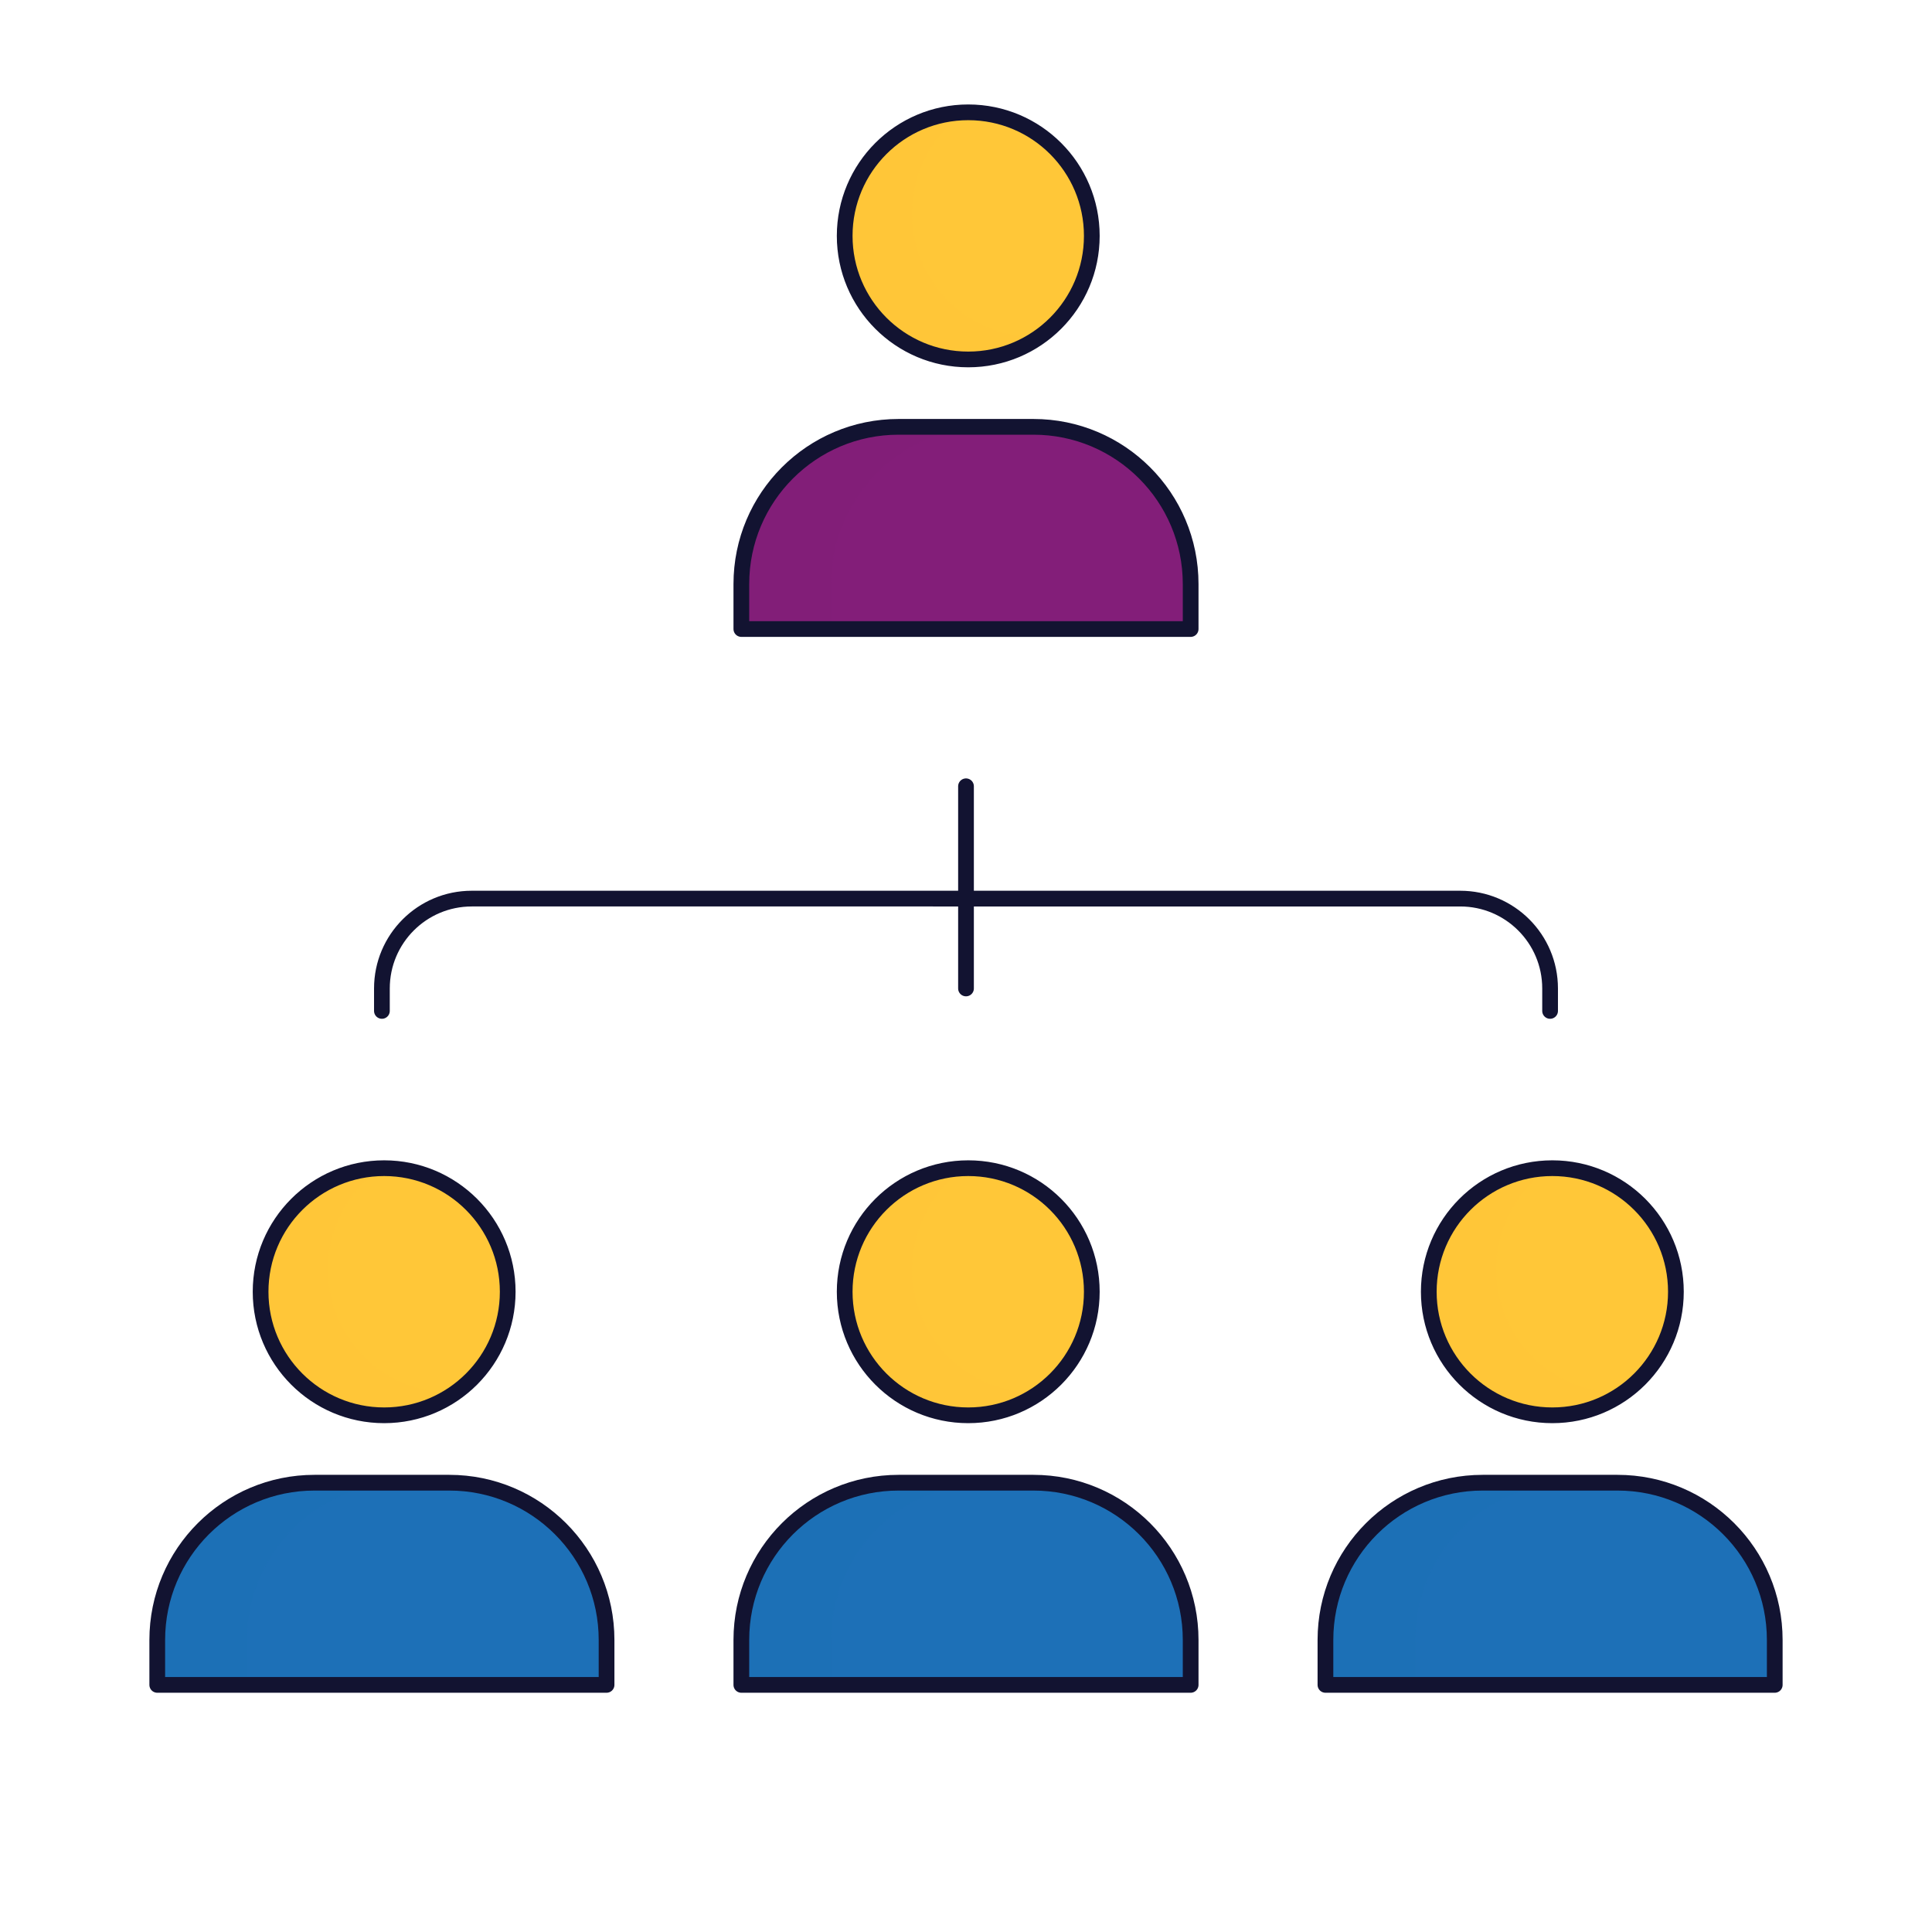
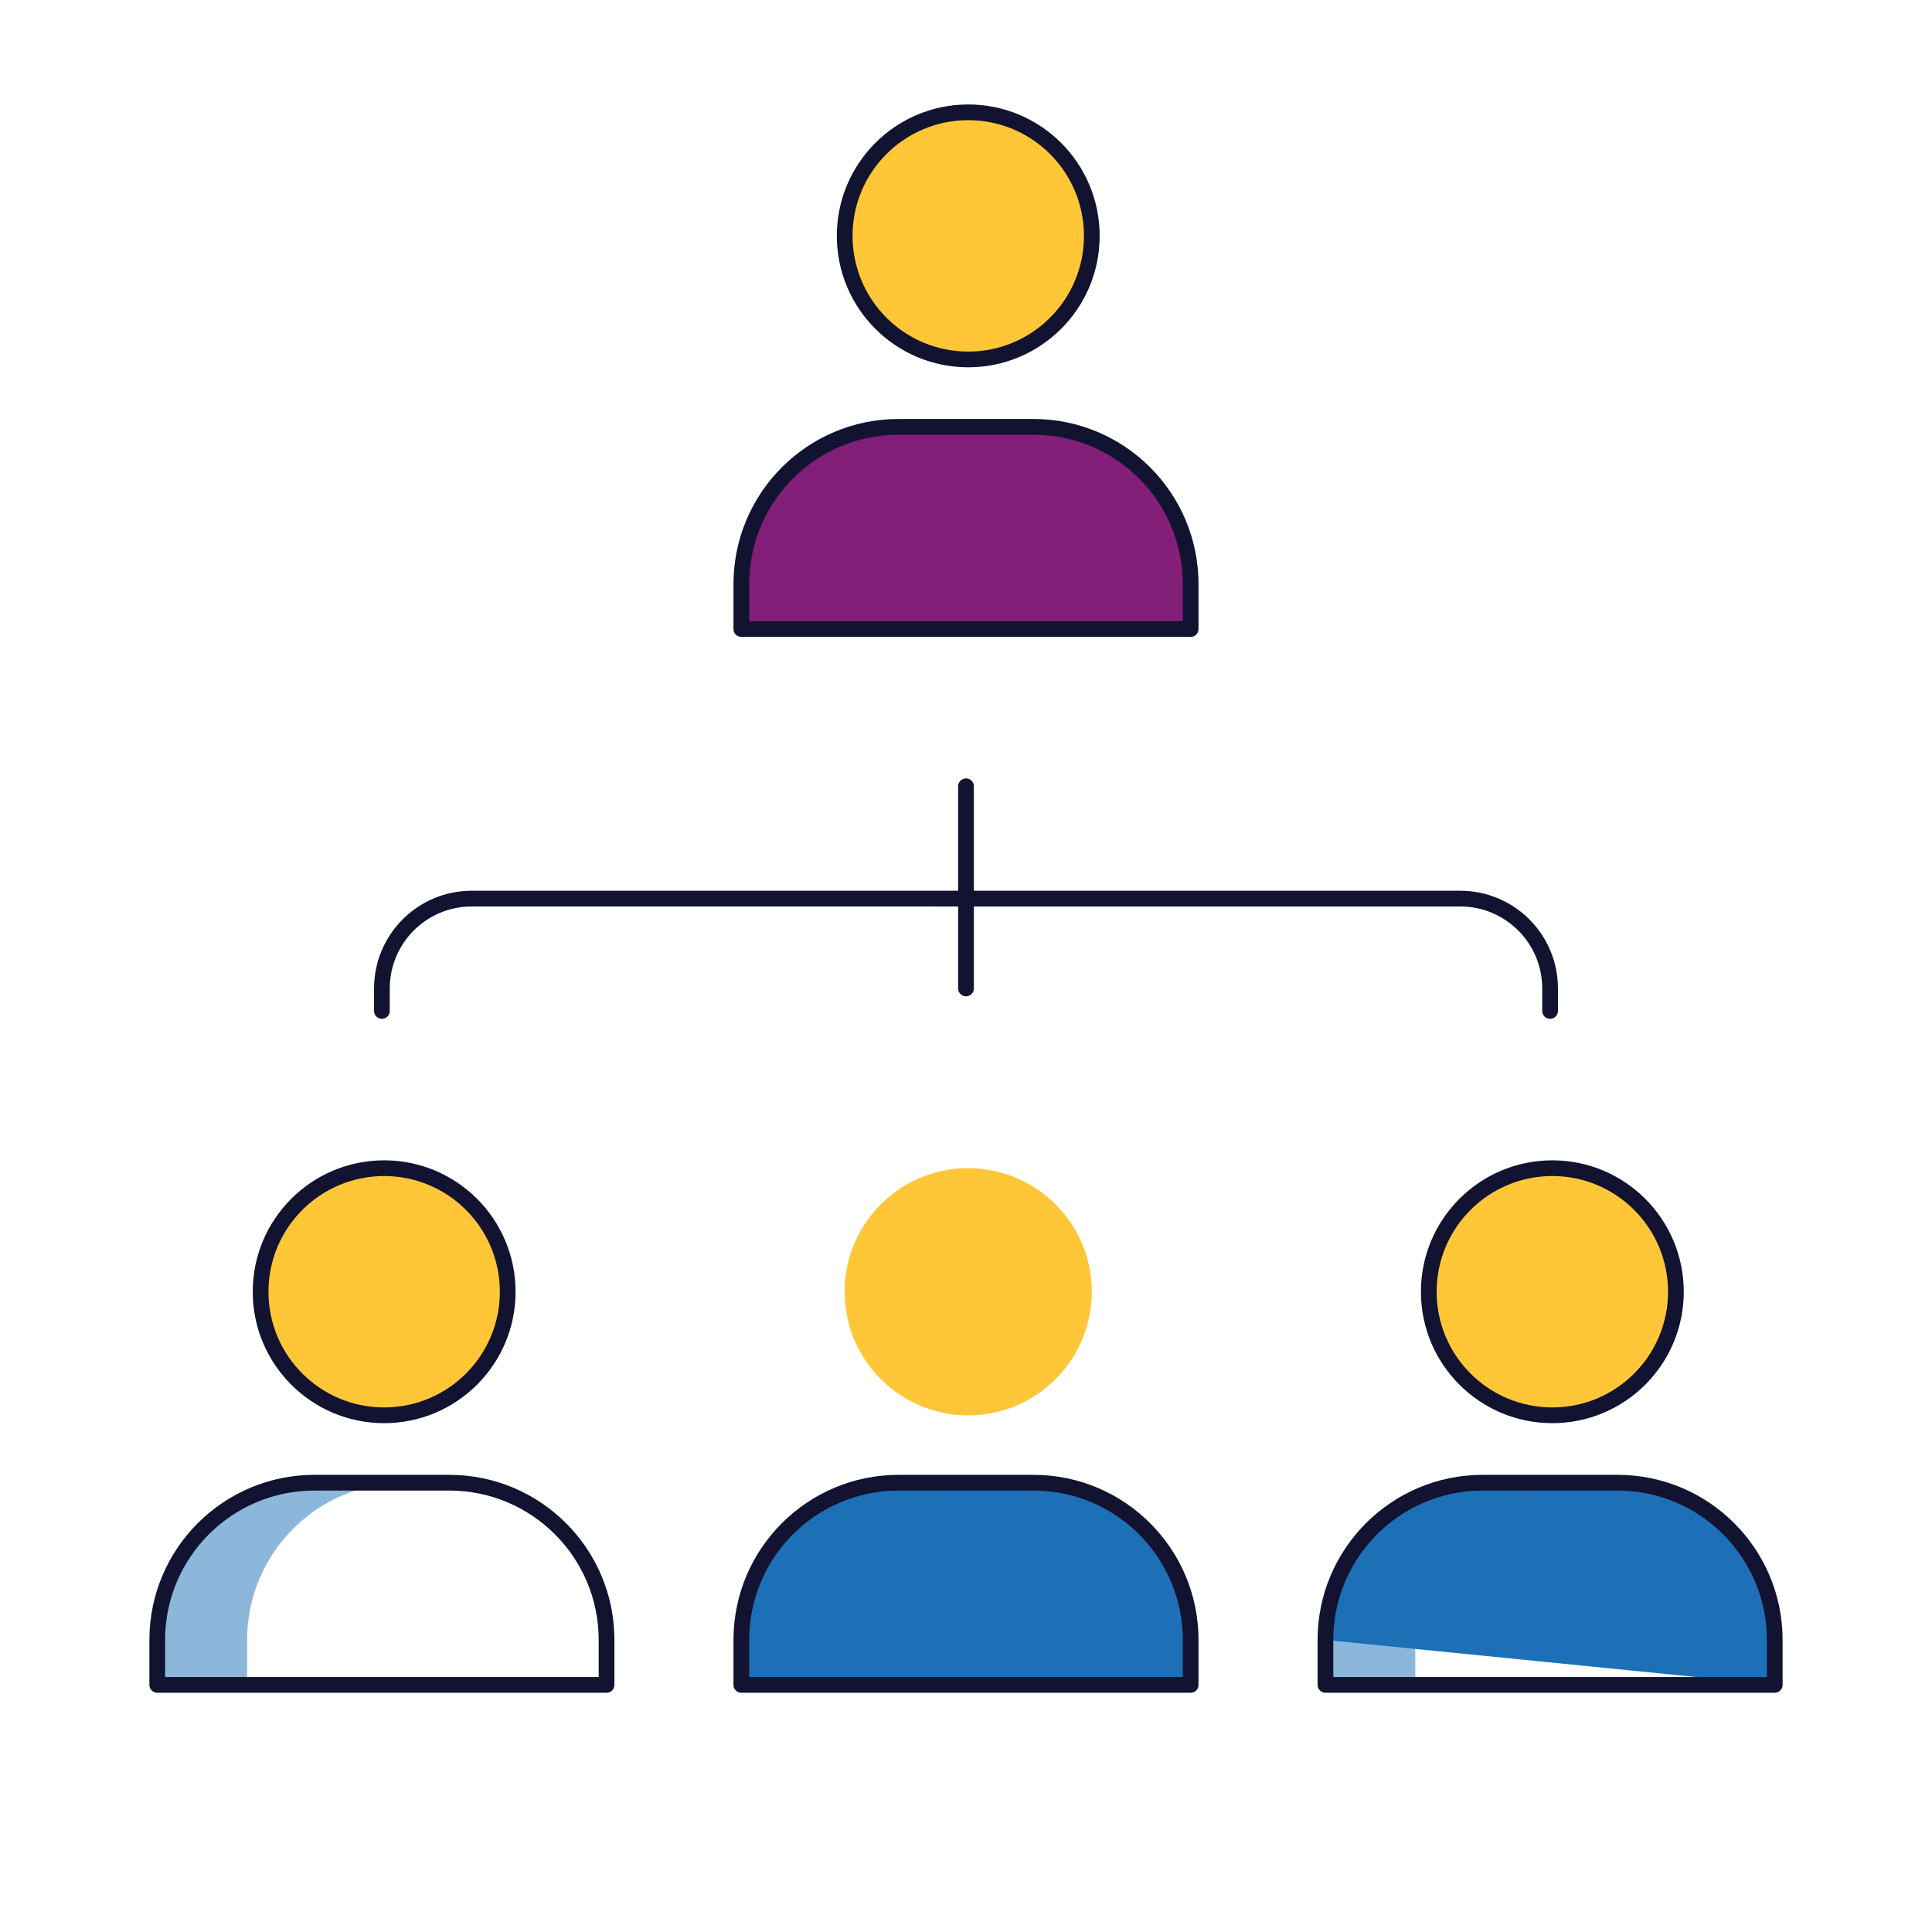
<svg xmlns="http://www.w3.org/2000/svg" width="430" height="430" fill="none" viewBox="0 0 430 430">
  <path fill="#ffc738" d="M85.5 315c15.188 0 27.5-12.312 27.5-27.5S100.688 260 85.5 260 58 272.312 58 287.5 70.312 315 85.5 315" />
  <path fill="#ffc738" d="M101.333 309.987q-.415.013-.833.013C85.312 310 73 297.688 73 282.5c0-9.293 4.61-17.51 11.667-22.488C69.865 260.453 58 272.591 58 287.5c0 15.188 12.312 27.5 27.5 27.5a27.37 27.37 0 0 0 15.833-5.013" opacity=".5" style="mix-blend-mode:multiply" />
-   <path fill="#1d70b7" d="M35 365c0-19.33 15.67-35 35-35h30c19.33 0 35 15.67 35 35v10H35z" />
  <path fill="#1d70b7" d="M70 330c-19.33 0-35 15.67-35 35v10h20v-10c0-19.33 15.67-35 35-35z" opacity=".5" style="mix-blend-mode:multiply" />
  <path stroke="#121331" stroke-linecap="round" stroke-linejoin="round" stroke-miterlimit="10" stroke-width="3.5" d="M85.5 315c15.188 0 27.5-12.312 27.5-27.5S100.688 260 85.5 260 58 272.312 58 287.5 70.312 315 85.5 315" />
  <path stroke="#121331" stroke-linejoin="round" stroke-width="3.5" d="M35 365c0-19.33 15.67-35 35-35h30c19.33 0 35 15.67 35 35v10H35z" />
  <path fill="#ffc738" d="M215.5 315c15.188 0 27.5-12.312 27.5-27.5S230.688 260 215.5 260 188 272.312 188 287.5s12.312 27.5 27.5 27.5" />
  <path fill="#ffc738" d="M231.333 309.987q-.415.013-.833.013c-15.188 0-27.5-12.312-27.5-27.5 0-9.293 4.61-17.51 11.667-22.488C199.865 260.453 188 272.591 188 287.5c0 15.188 12.312 27.5 27.5 27.5a27.37 27.37 0 0 0 15.833-5.013" opacity=".5" style="mix-blend-mode:multiply" />
  <path fill="#1d70b7" d="M165 365c0-19.33 15.67-35 35-35h30c19.33 0 35 15.67 35 35v10H165z" />
  <path fill="#1d70b7" d="M200 330c-19.33 0-35 15.67-35 35v10h20v-10c0-19.33 15.67-35 35-35z" opacity=".5" style="mix-blend-mode:multiply" />
-   <path stroke="#121331" stroke-linecap="round" stroke-linejoin="round" stroke-miterlimit="10" stroke-width="3.5" d="M215.5 315c15.188 0 27.5-12.312 27.5-27.5S230.688 260 215.5 260 188 272.312 188 287.5s12.312 27.5 27.5 27.5" />
  <path stroke="#121331" stroke-linejoin="round" stroke-width="3.5" d="M165 365c0-19.33 15.67-35 35-35h30c19.33 0 35 15.67 35 35v10H165z" />
  <path fill="#ffc738" d="M345.5 315c15.188 0 27.5-12.312 27.5-27.5S360.688 260 345.5 260 318 272.312 318 287.5s12.312 27.5 27.5 27.5" />
  <path fill="#ffc738" d="M361.333 309.987q-.415.013-.833.013c-15.188 0-27.5-12.312-27.5-27.5 0-9.293 4.61-17.51 11.667-22.488C329.865 260.453 318 272.591 318 287.5c0 15.188 12.312 27.5 27.5 27.5a27.37 27.37 0 0 0 15.833-5.013" opacity=".5" style="mix-blend-mode:multiply" />
-   <path fill="#1d70b7" d="M295 365c0-19.33 15.67-35 35-35h30c19.33 0 35 15.67 35 35v10H295z" />
+   <path fill="#1d70b7" d="M295 365c0-19.33 15.67-35 35-35h30c19.33 0 35 15.67 35 35v10z" />
  <path fill="#1d70b7" d="M330 330c-19.33 0-35 15.67-35 35v10h20v-10c0-19.33 15.67-35 35-35z" opacity=".5" style="mix-blend-mode:multiply" />
  <path stroke="#121331" stroke-linecap="round" stroke-linejoin="round" stroke-miterlimit="10" stroke-width="3.5" d="M345.5 315c15.188 0 27.5-12.312 27.5-27.5S360.688 260 345.5 260 318 272.312 318 287.5s12.312 27.5 27.5 27.5" />
  <path stroke="#121331" stroke-linejoin="round" stroke-width="3.5" d="M295 365c0-19.33 15.67-35 35-35h30c19.33 0 35 15.67 35 35v10H295z" />
  <path fill="#ffc738" d="M215.5 80c15.188 0 27.5-12.312 27.5-27.5S230.688 25 215.5 25 188 37.312 188 52.5 200.312 80 215.5 80" />
  <path fill="#ffc738" d="M231.333 74.988q-.415.012-.833.012C215.312 75 203 62.688 203 47.5c0-9.293 4.61-17.51 11.667-22.488C199.865 25.452 188 37.591 188 52.5c0 15.188 12.312 27.5 27.5 27.5a27.4 27.4 0 0 0 15.833-5.013" opacity=".5" style="mix-blend-mode:multiply" />
  <path fill="#831e79" d="M165 130c0-19.33 15.67-35 35-35h30c19.33 0 35 15.67 35 35v10H165z" />
  <path fill="#831e79" d="M200 95c-19.33 0-35 15.67-35 35v10h20v-10c0-19.33 15.67-35 35-35z" opacity=".5" style="mix-blend-mode:multiply" />
  <path stroke="#121331" stroke-linecap="round" stroke-linejoin="round" stroke-miterlimit="10" stroke-width="3.5" d="M215.5 80c15.188 0 27.5-12.312 27.5-27.5S230.688 25 215.5 25 188 37.312 188 52.5 200.312 80 215.5 80" />
  <path stroke="#121331" stroke-linejoin="round" stroke-width="3.5" d="M165 130c0-19.33 15.67-35 35-35h30c19.33 0 35 15.67 35 35v10H165z" />
  <path stroke="#121331" stroke-linecap="round" stroke-linejoin="round" stroke-width="3.5" d="M345 225v-5c0-11.046-8.954-20-20-20H105c-11.046 0-20 8.954-20 20v5m130-5v-45" />
</svg>